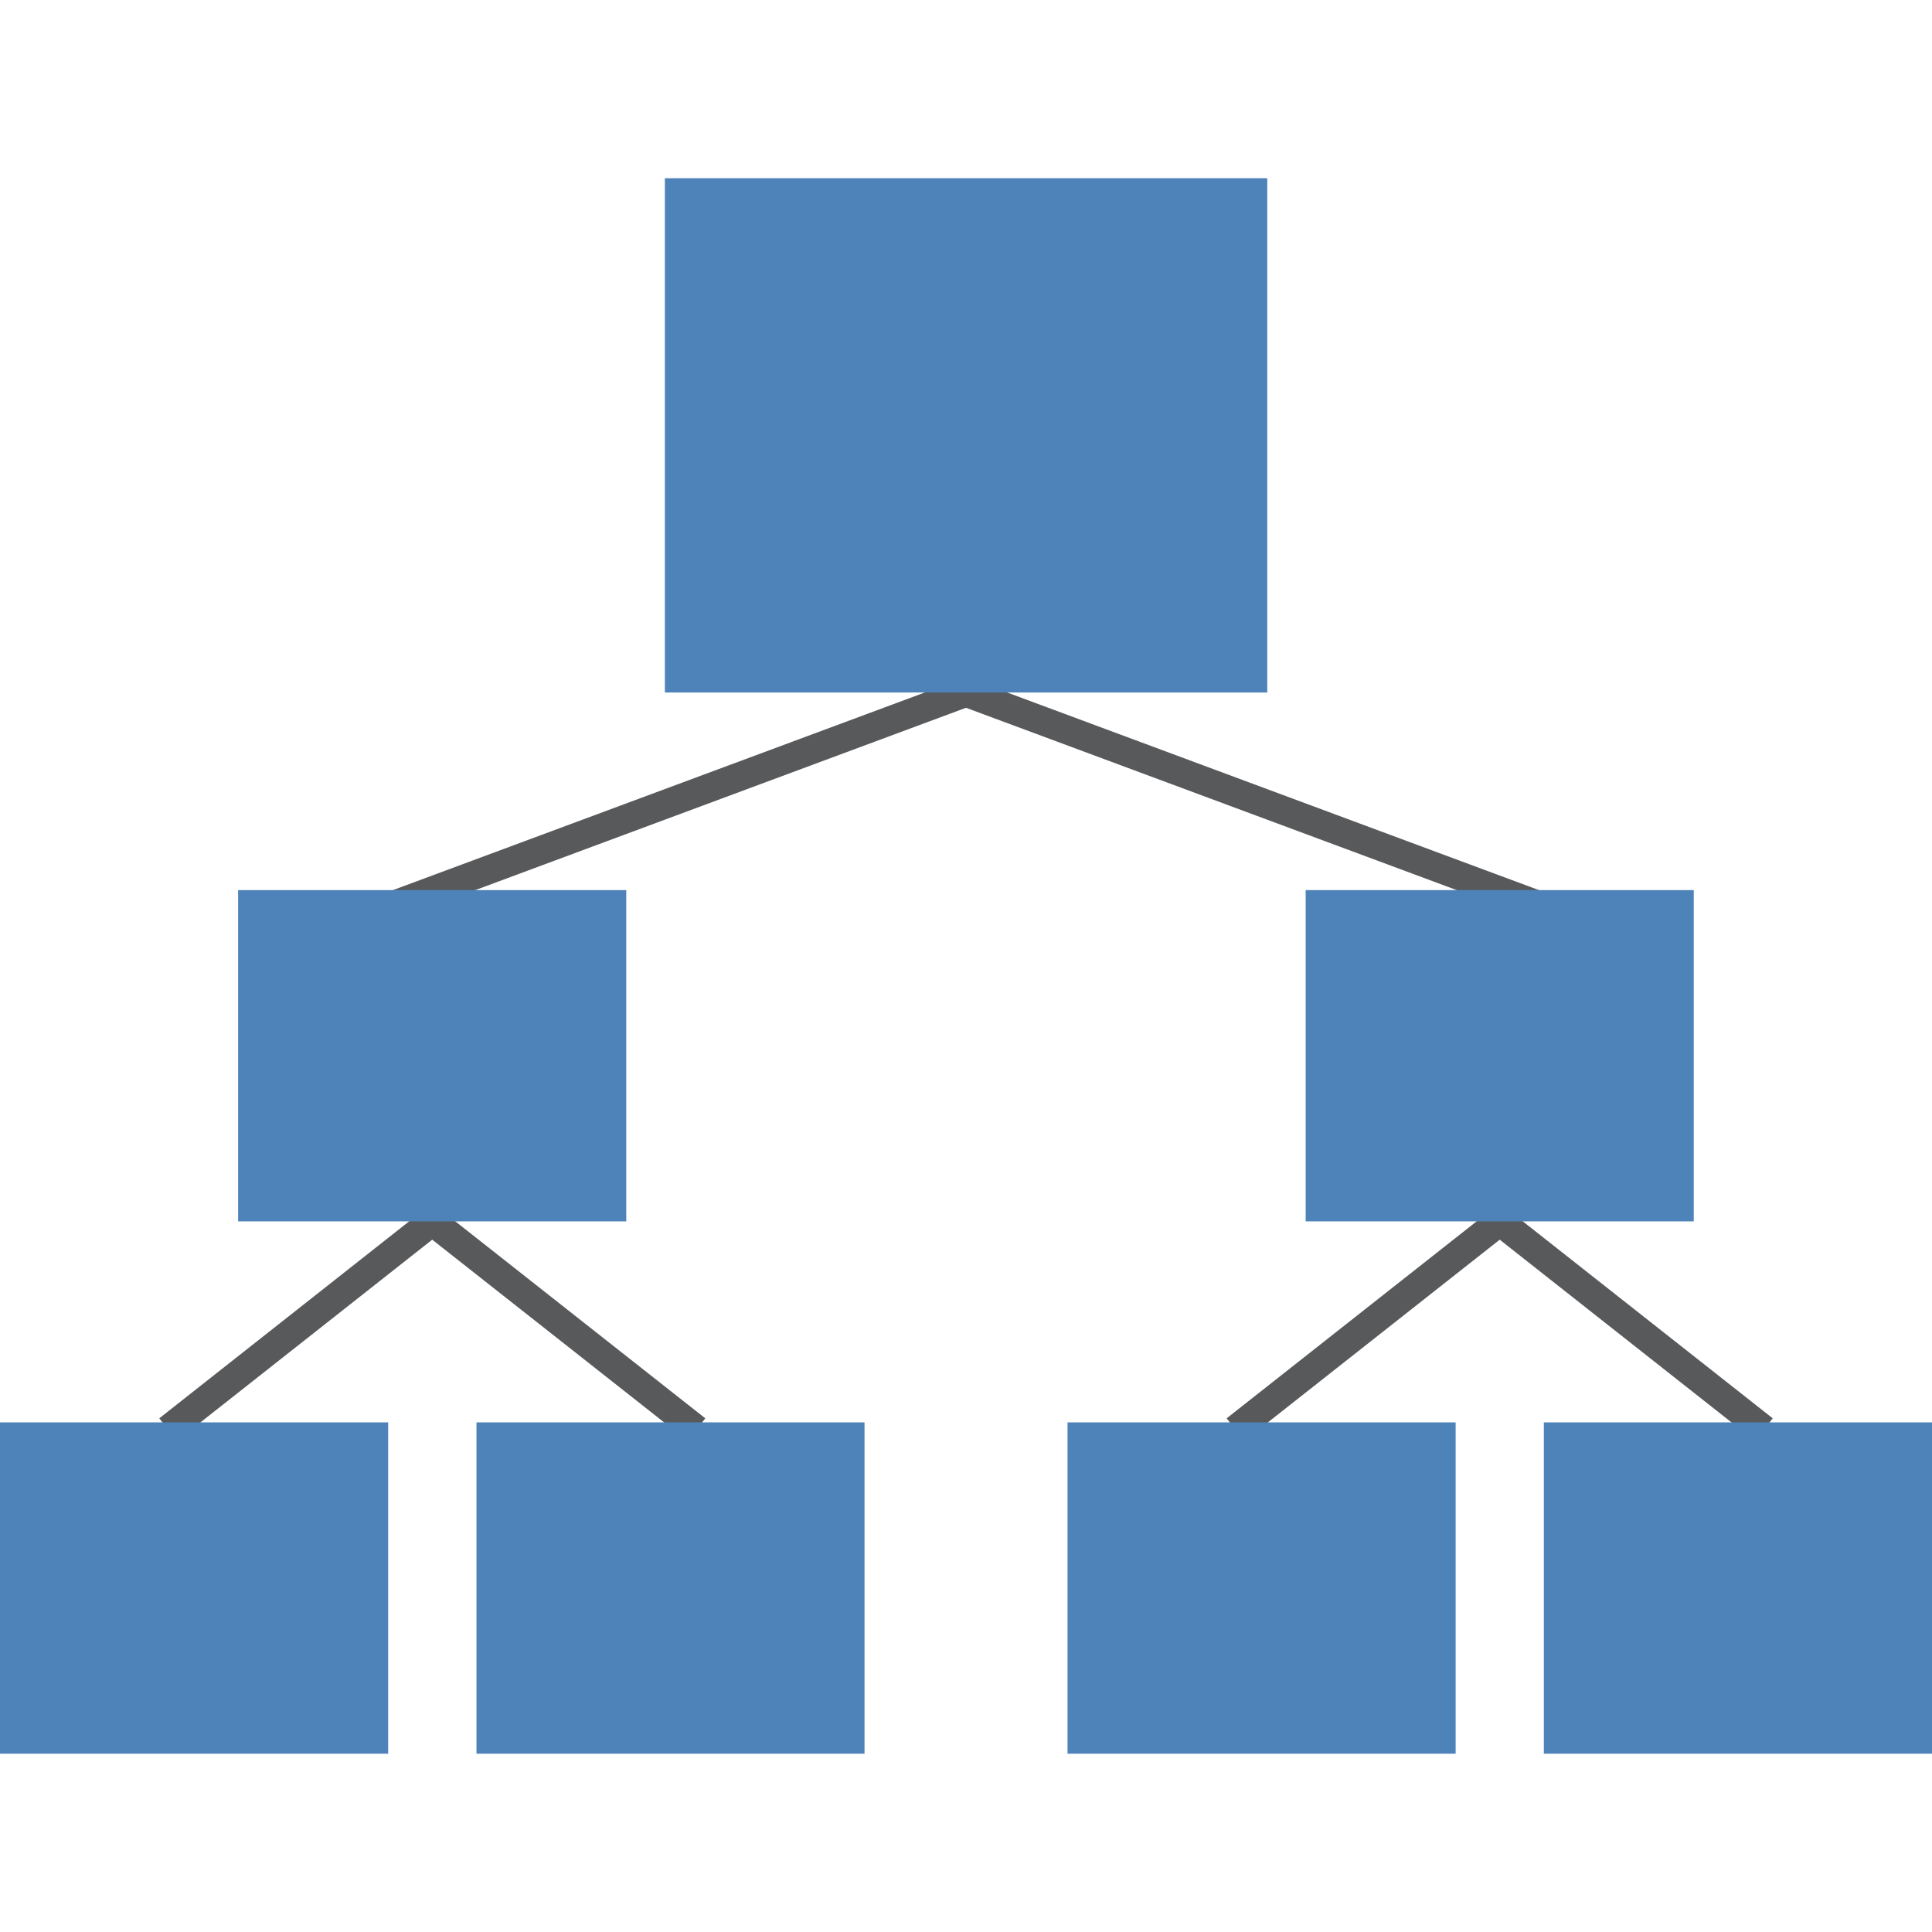
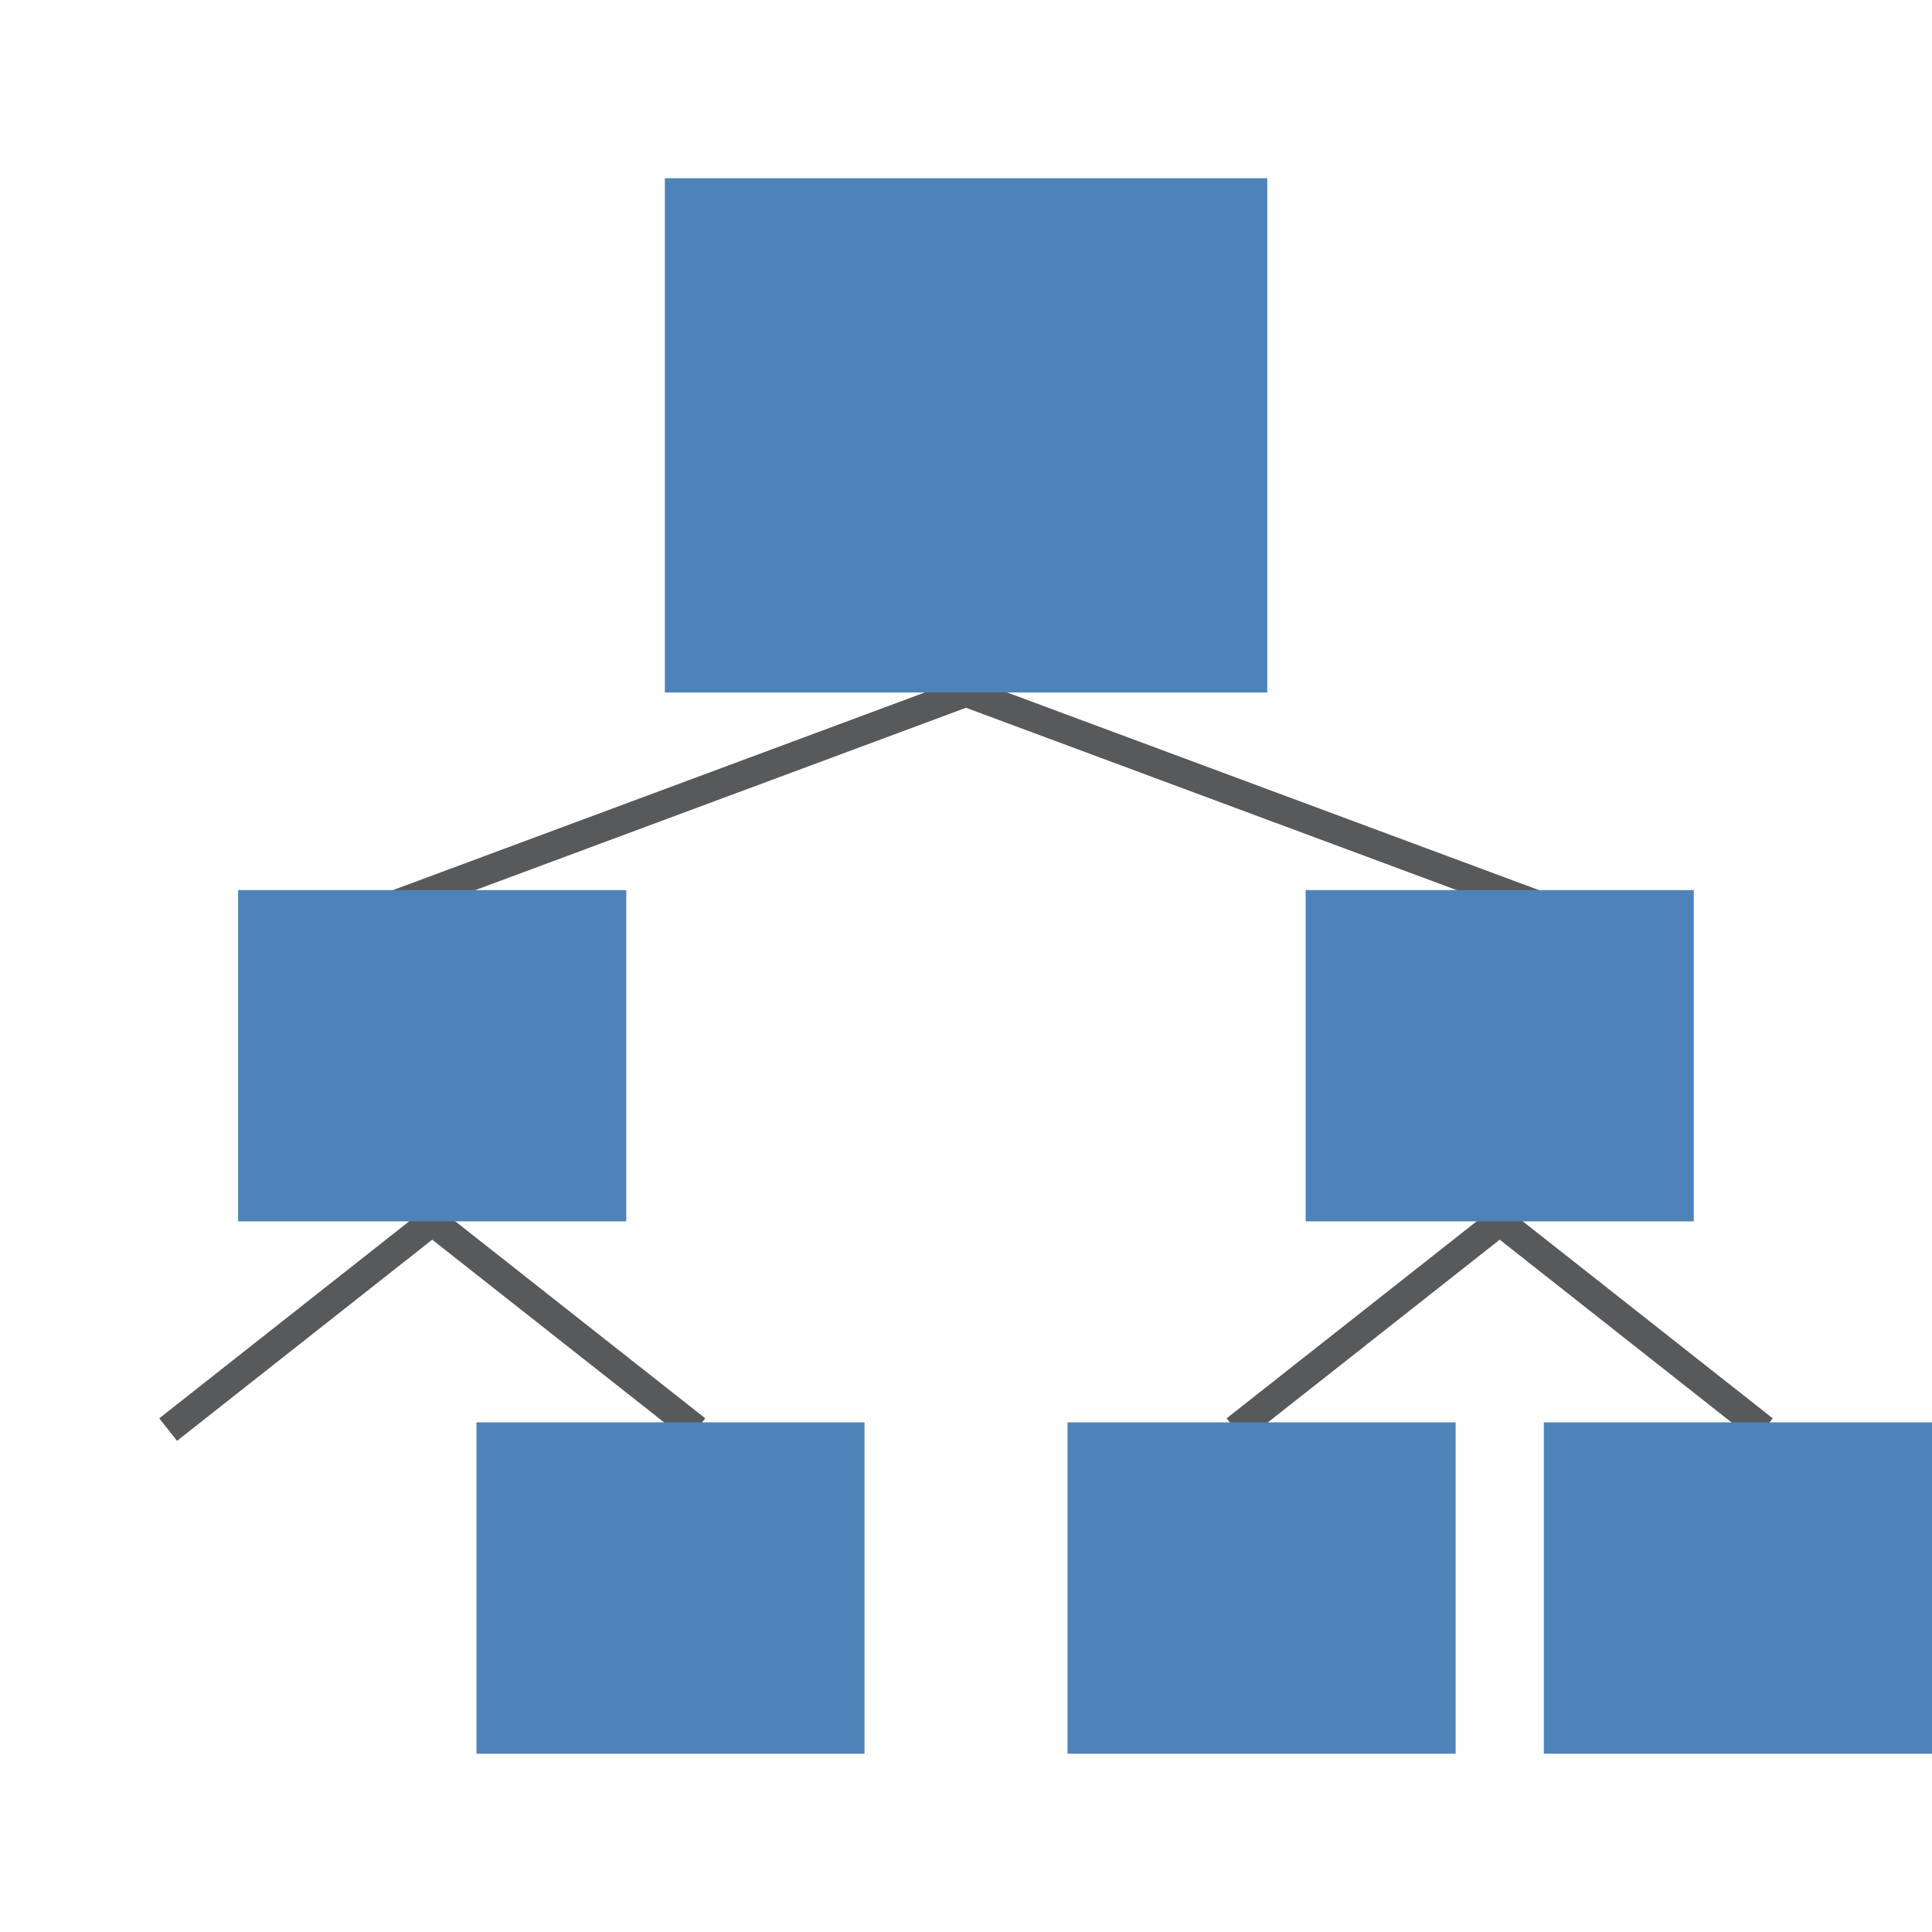
<svg xmlns="http://www.w3.org/2000/svg" version="1.1" id="Layer_1" x="0px" y="0px" viewBox="118.645 281.641 32 32" enable-background="new 118.645 281.641 32 32" xml:space="preserve">
  <g>
    <polygon fill="#58595B" points="144.298,296.951 134.645,293.364 124.991,296.951 124.825,296.506 134.645,292.857    134.727,292.888 144.463,296.506  " />
    <polygon fill="#58595B" points="130.033,305.506 125.804,302.174 121.577,305.506 121.283,305.133 125.804,301.569    130.327,305.133  " />
    <polygon fill="#58595B" points="139.257,305.506 138.962,305.133 143.485,301.569 148.007,305.133 147.712,305.506    143.485,302.174  " />
    <g>
      <rect x="129.657" y="284.593" fill="#4E83B9" width="9.978" height="8.518" />
      <g>
        <g>
          <rect x="122.589" y="296.384" fill="#4E83B9" width="6.429" height="5.487" />
        </g>
        <g>
          <rect x="140.271" y="296.384" fill="#4E83B9" width="6.428" height="5.487" />
        </g>
        <g>
          <g>
-             <rect x="118.645" y="305.2" fill="#4E83B9" width="6.429" height="5.488" />
-           </g>
+             </g>
          <g>
            <rect x="126.537" y="305.2" fill="#4E83B9" width="6.427" height="5.488" />
          </g>
        </g>
        <g>
          <g>
            <rect x="136.327" y="305.2" fill="#4E83B9" width="6.428" height="5.488" />
          </g>
          <g>
            <rect x="144.216" y="305.2" fill="#4E83B9" width="6.429" height="5.488" />
          </g>
        </g>
      </g>
    </g>
  </g>
</svg>